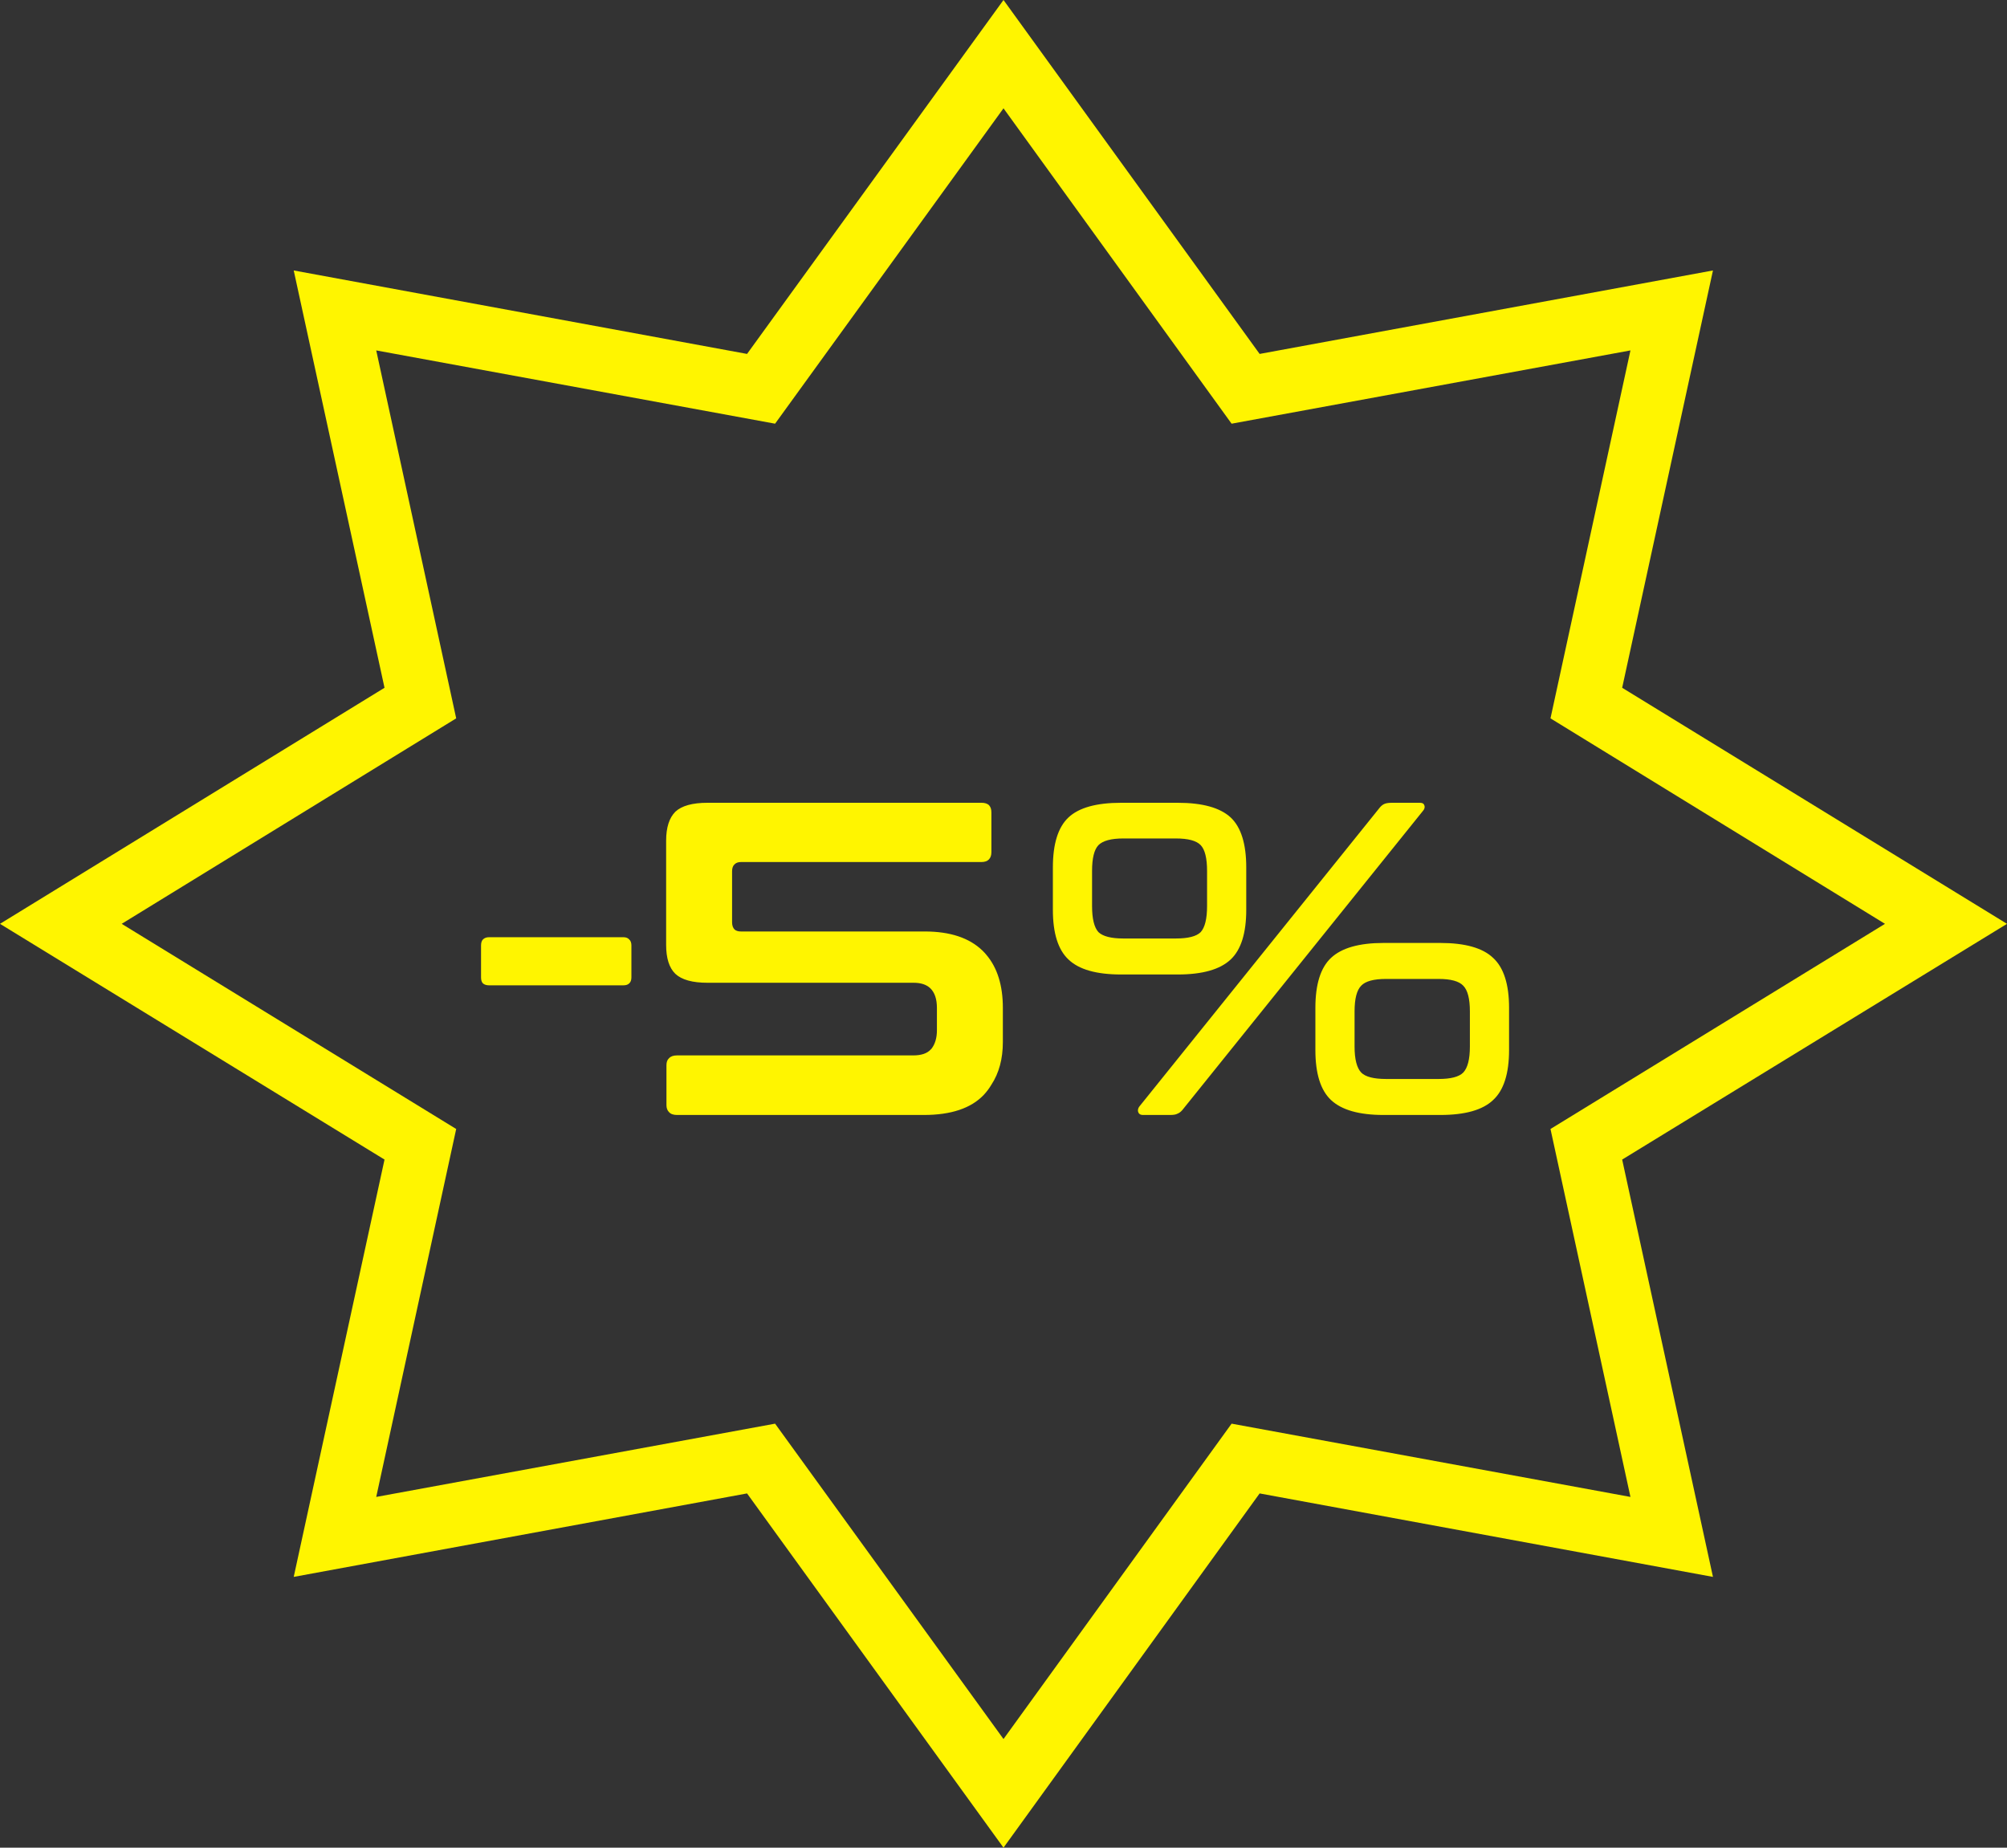
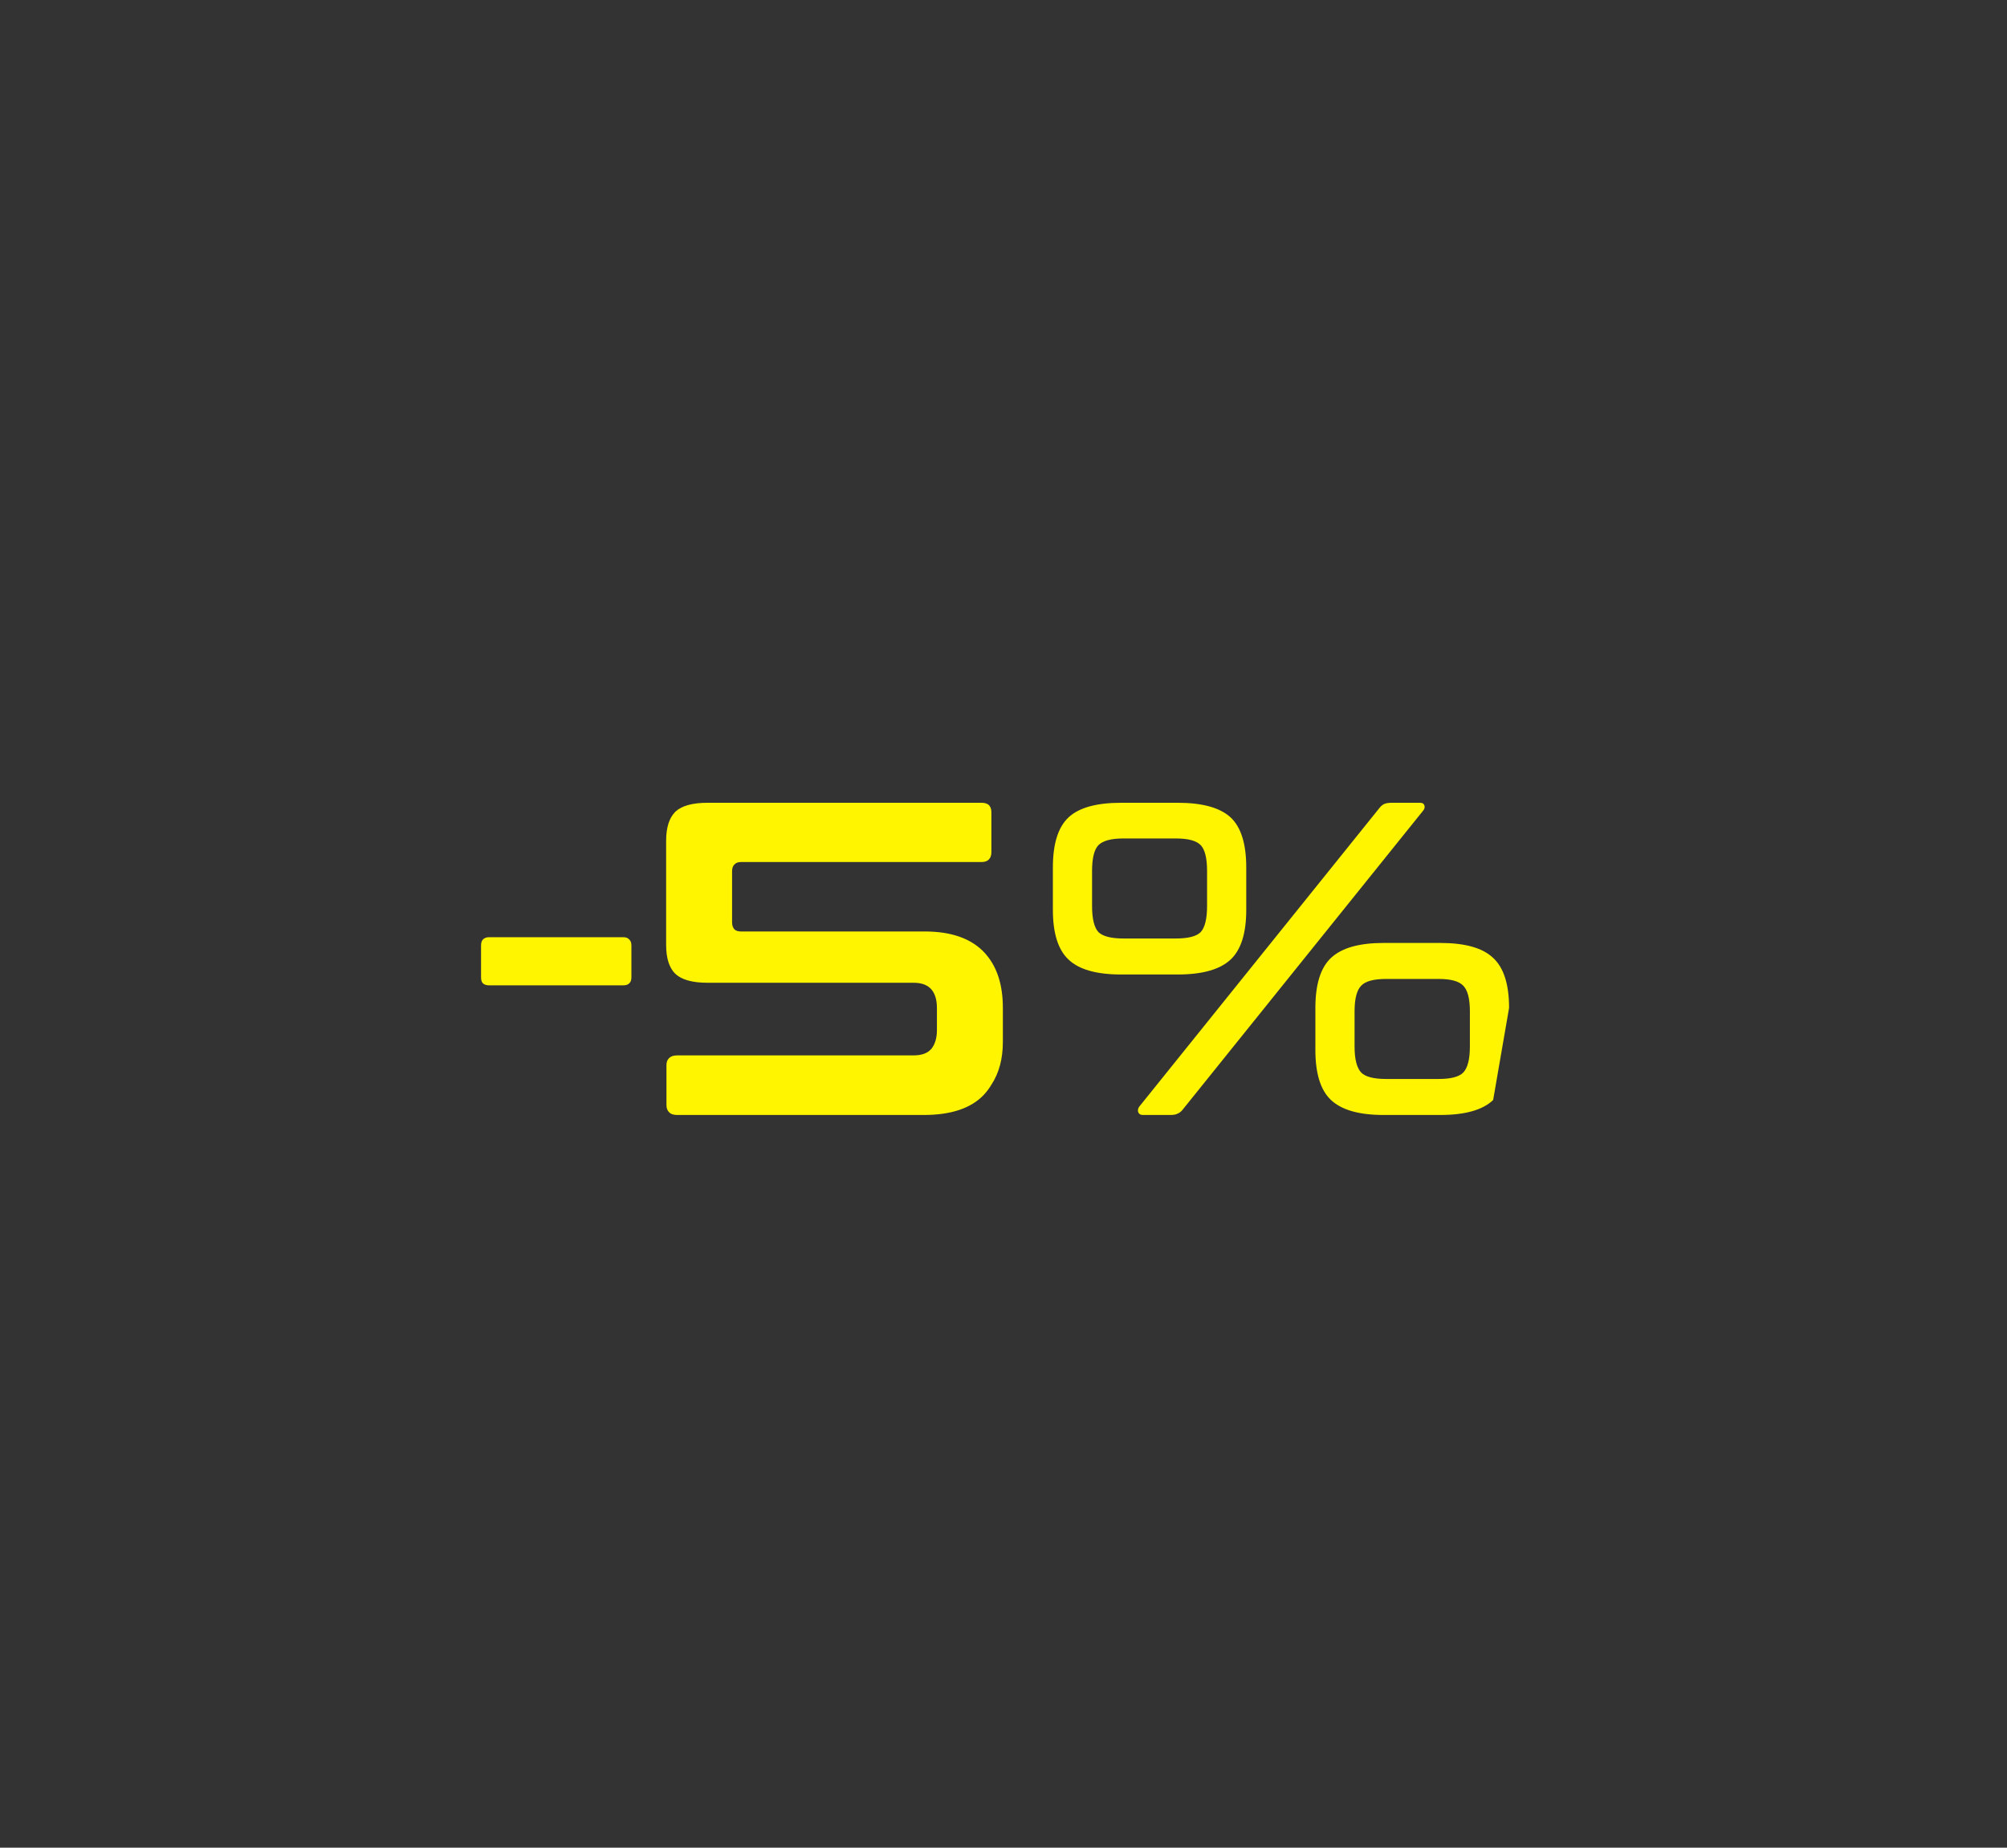
<svg xmlns="http://www.w3.org/2000/svg" width="63" height="58" viewBox="0 0 63 58" fill="none">
  <rect x="0" y="0" width="63" height="58" fill="#333333" stroke="none" />
  <desc> Created with Pixso. </desc>
  <defs />
-   <path id="-5%" d="M31.04 25.27Q30.96 25.2 30.81 25.2L22.21 25.2Q21.5 25.2 21.2 25.48Q20.91 25.77 20.91 26.39L20.91 29.66Q20.91 30.29 21.2 30.57Q21.5 30.85 22.21 30.85L28.68 30.85Q29.02 30.85 29.2 31.02Q29.41 31.22 29.41 31.64L29.41 32.34Q29.41 32.7 29.24 32.92Q29.23 32.93 29.22 32.94Q29.05 33.13 28.67 33.13L21.25 33.13Q21.08 33.13 21 33.22Q20.92 33.29 20.92 33.44L20.92 34.69Q20.92 34.83 21 34.91Q21.08 35 21.25 35L29 35Q30.28 35 30.88 34.37Q31.02 34.22 31.12 34.05Q31.48 33.5 31.48 32.71L31.48 31.64Q31.48 30.58 30.96 29.97Q30.92 29.92 30.86 29.86Q30.85 29.85 30.84 29.84Q30.22 29.24 29.03 29.24L23.26 29.24Q23.13 29.24 23.06 29.18Q22.98 29.1 22.98 28.95L22.98 27.35Q22.98 27.2 23.06 27.13Q23.13 27.06 23.26 27.06L30.81 27.06Q30.96 27.06 31.04 26.98Q31.12 26.9 31.12 26.75L31.12 25.5Q31.12 25.35 31.04 25.27ZM38.63 25.66Q38.13 25.2 36.97 25.2L35.19 25.2Q34.03 25.2 33.54 25.66Q33.05 26.12 33.05 27.23L33.05 28.56Q33.05 29.66 33.54 30.12Q34.03 30.59 35.19 30.59L36.97 30.59Q38.13 30.59 38.63 30.12Q39.12 29.66 39.12 28.56L39.12 27.23Q39.12 26.12 38.63 25.66ZM44.68 25.23Q44.64 25.2 44.57 25.2L43.7 25.2Q43.55 25.2 43.47 25.23Q43.39 25.26 43.32 25.34L35.76 34.74Q35.72 34.8 35.72 34.86Q35.72 34.89 35.73 34.91Q35.74 34.94 35.76 34.96Q35.8 35 35.88 35L36.73 35Q36.89 35 36.96 34.96Q37.04 34.93 37.11 34.85L44.67 25.45Q44.72 25.39 44.72 25.33Q44.72 25.3 44.71 25.28Q44.7 25.25 44.68 25.23ZM34.48 29.26Q34.28 29.04 34.28 28.44L34.28 27.34Q34.28 26.74 34.48 26.53Q34.69 26.32 35.26 26.32L36.91 26.32Q37.49 26.32 37.69 26.53Q37.89 26.74 37.89 27.34L37.89 28.44Q37.89 29.04 37.69 29.26Q37.49 29.46 36.91 29.46L35.26 29.46Q34.69 29.46 34.48 29.26ZM19.75 29.49Q19.69 29.42 19.57 29.42L15.35 29.42Q15.23 29.42 15.16 29.49Q15.1 29.55 15.1 29.68L15.1 30.68Q15.1 30.81 15.16 30.87Q15.23 30.93 15.35 30.93L19.57 30.93Q19.69 30.93 19.75 30.87Q19.82 30.81 19.82 30.68L19.82 29.68Q19.82 29.55 19.75 29.49ZM46.87 30.07Q46.38 29.6 45.21 29.6L43.43 29.6Q42.28 29.6 41.78 30.07Q41.29 30.53 41.29 31.64L41.29 32.96Q41.29 34.07 41.78 34.53Q42.28 35 43.43 35L45.21 35Q46.38 35 46.87 34.53Q47.37 34.07 47.37 32.96L47.37 31.64Q47.37 30.53 46.87 30.07ZM42.73 33.67Q42.52 33.45 42.52 32.85L42.52 31.75Q42.52 31.15 42.73 30.94Q42.93 30.73 43.51 30.73L45.16 30.73Q45.73 30.73 45.93 30.94Q46.14 31.15 46.14 31.75L46.14 32.85Q46.14 33.45 45.93 33.67Q45.73 33.87 45.16 33.87L43.51 33.87Q42.93 33.87 42.73 33.67Z" fill="#FFF500" fill-opacity="1" fill-rule="evenodd" />
-   <path id="Звезда 31" d="M23.45 11.11L9.22 8.49L12.07 21.59L0 29L12.07 36.4L9.22 49.5L23.45 46.88L31.5 58L39.54 46.88L53.77 49.5L50.92 36.4L63 29L50.92 21.59L53.77 8.49L39.54 11.11L31.5 0L23.45 11.11ZM31.5 3.4L24.33 13.3L11.81 11L14.32 22.55L3.82 29L14.32 35.44L11.81 46.99L24.33 44.69L31.5 54.59L38.66 44.69L51.18 46.99L48.67 35.44L59.17 29L48.67 22.55L51.18 11L38.66 13.3L31.5 3.4Z" fill="#FFF500" fill-opacity="1" fill-rule="evenodd" />
+   <path id="-5%" d="M31.04 25.27Q30.96 25.2 30.81 25.2L22.21 25.2Q21.5 25.2 21.2 25.48Q20.91 25.77 20.91 26.39L20.91 29.66Q20.91 30.29 21.2 30.57Q21.5 30.85 22.21 30.85L28.68 30.85Q29.02 30.85 29.2 31.02Q29.41 31.22 29.41 31.64L29.41 32.34Q29.41 32.7 29.24 32.92Q29.23 32.93 29.22 32.94Q29.05 33.13 28.67 33.13L21.25 33.13Q21.08 33.13 21 33.22Q20.92 33.29 20.92 33.44L20.92 34.69Q20.92 34.83 21 34.91Q21.08 35 21.25 35L29 35Q30.28 35 30.88 34.37Q31.02 34.22 31.12 34.05Q31.48 33.5 31.48 32.71L31.48 31.64Q31.48 30.58 30.96 29.97Q30.92 29.92 30.86 29.86Q30.85 29.85 30.84 29.84Q30.22 29.24 29.03 29.24L23.26 29.24Q23.13 29.24 23.06 29.18Q22.98 29.1 22.98 28.95L22.98 27.35Q22.98 27.2 23.06 27.13Q23.13 27.06 23.26 27.06L30.81 27.06Q30.96 27.06 31.04 26.98Q31.12 26.9 31.12 26.75L31.12 25.5Q31.12 25.35 31.04 25.27ZM38.63 25.66Q38.13 25.2 36.97 25.2L35.19 25.2Q34.03 25.2 33.54 25.66Q33.05 26.12 33.05 27.23L33.05 28.56Q33.05 29.66 33.54 30.12Q34.03 30.59 35.19 30.59L36.97 30.59Q38.13 30.59 38.63 30.12Q39.12 29.66 39.12 28.56L39.12 27.23Q39.12 26.12 38.63 25.66ZM44.68 25.23Q44.64 25.2 44.57 25.2L43.7 25.2Q43.55 25.2 43.47 25.23Q43.39 25.26 43.32 25.34L35.76 34.74Q35.72 34.8 35.72 34.86Q35.72 34.89 35.73 34.91Q35.74 34.94 35.76 34.96Q35.8 35 35.88 35L36.73 35Q36.89 35 36.96 34.96Q37.04 34.93 37.11 34.85L44.67 25.45Q44.72 25.39 44.72 25.33Q44.72 25.3 44.71 25.28Q44.7 25.25 44.68 25.23ZM34.48 29.26Q34.28 29.04 34.28 28.44L34.28 27.34Q34.28 26.74 34.48 26.53Q34.69 26.32 35.26 26.32L36.91 26.32Q37.49 26.32 37.69 26.53Q37.89 26.74 37.89 27.34L37.89 28.44Q37.89 29.04 37.69 29.26Q37.49 29.46 36.91 29.46L35.26 29.46Q34.69 29.46 34.48 29.26ZM19.75 29.49Q19.69 29.42 19.57 29.42L15.35 29.42Q15.23 29.42 15.16 29.49Q15.1 29.55 15.1 29.68L15.1 30.68Q15.1 30.81 15.16 30.87Q15.23 30.93 15.35 30.93L19.57 30.93Q19.69 30.93 19.75 30.87Q19.82 30.81 19.82 30.68L19.82 29.68Q19.82 29.55 19.75 29.49ZM46.87 30.07Q46.38 29.6 45.21 29.6L43.43 29.6Q42.28 29.6 41.78 30.07Q41.29 30.53 41.29 31.64L41.29 32.96Q41.29 34.07 41.78 34.53Q42.28 35 43.43 35L45.21 35Q46.38 35 46.87 34.53L47.37 31.64Q47.37 30.53 46.87 30.07ZM42.73 33.67Q42.52 33.45 42.52 32.85L42.52 31.75Q42.52 31.15 42.73 30.94Q42.93 30.73 43.51 30.73L45.16 30.73Q45.73 30.73 45.93 30.94Q46.14 31.15 46.14 31.75L46.14 32.85Q46.14 33.45 45.93 33.67Q45.73 33.87 45.16 33.87L43.51 33.87Q42.93 33.87 42.73 33.67Z" fill="#FFF500" fill-opacity="1" fill-rule="evenodd" />
</svg>